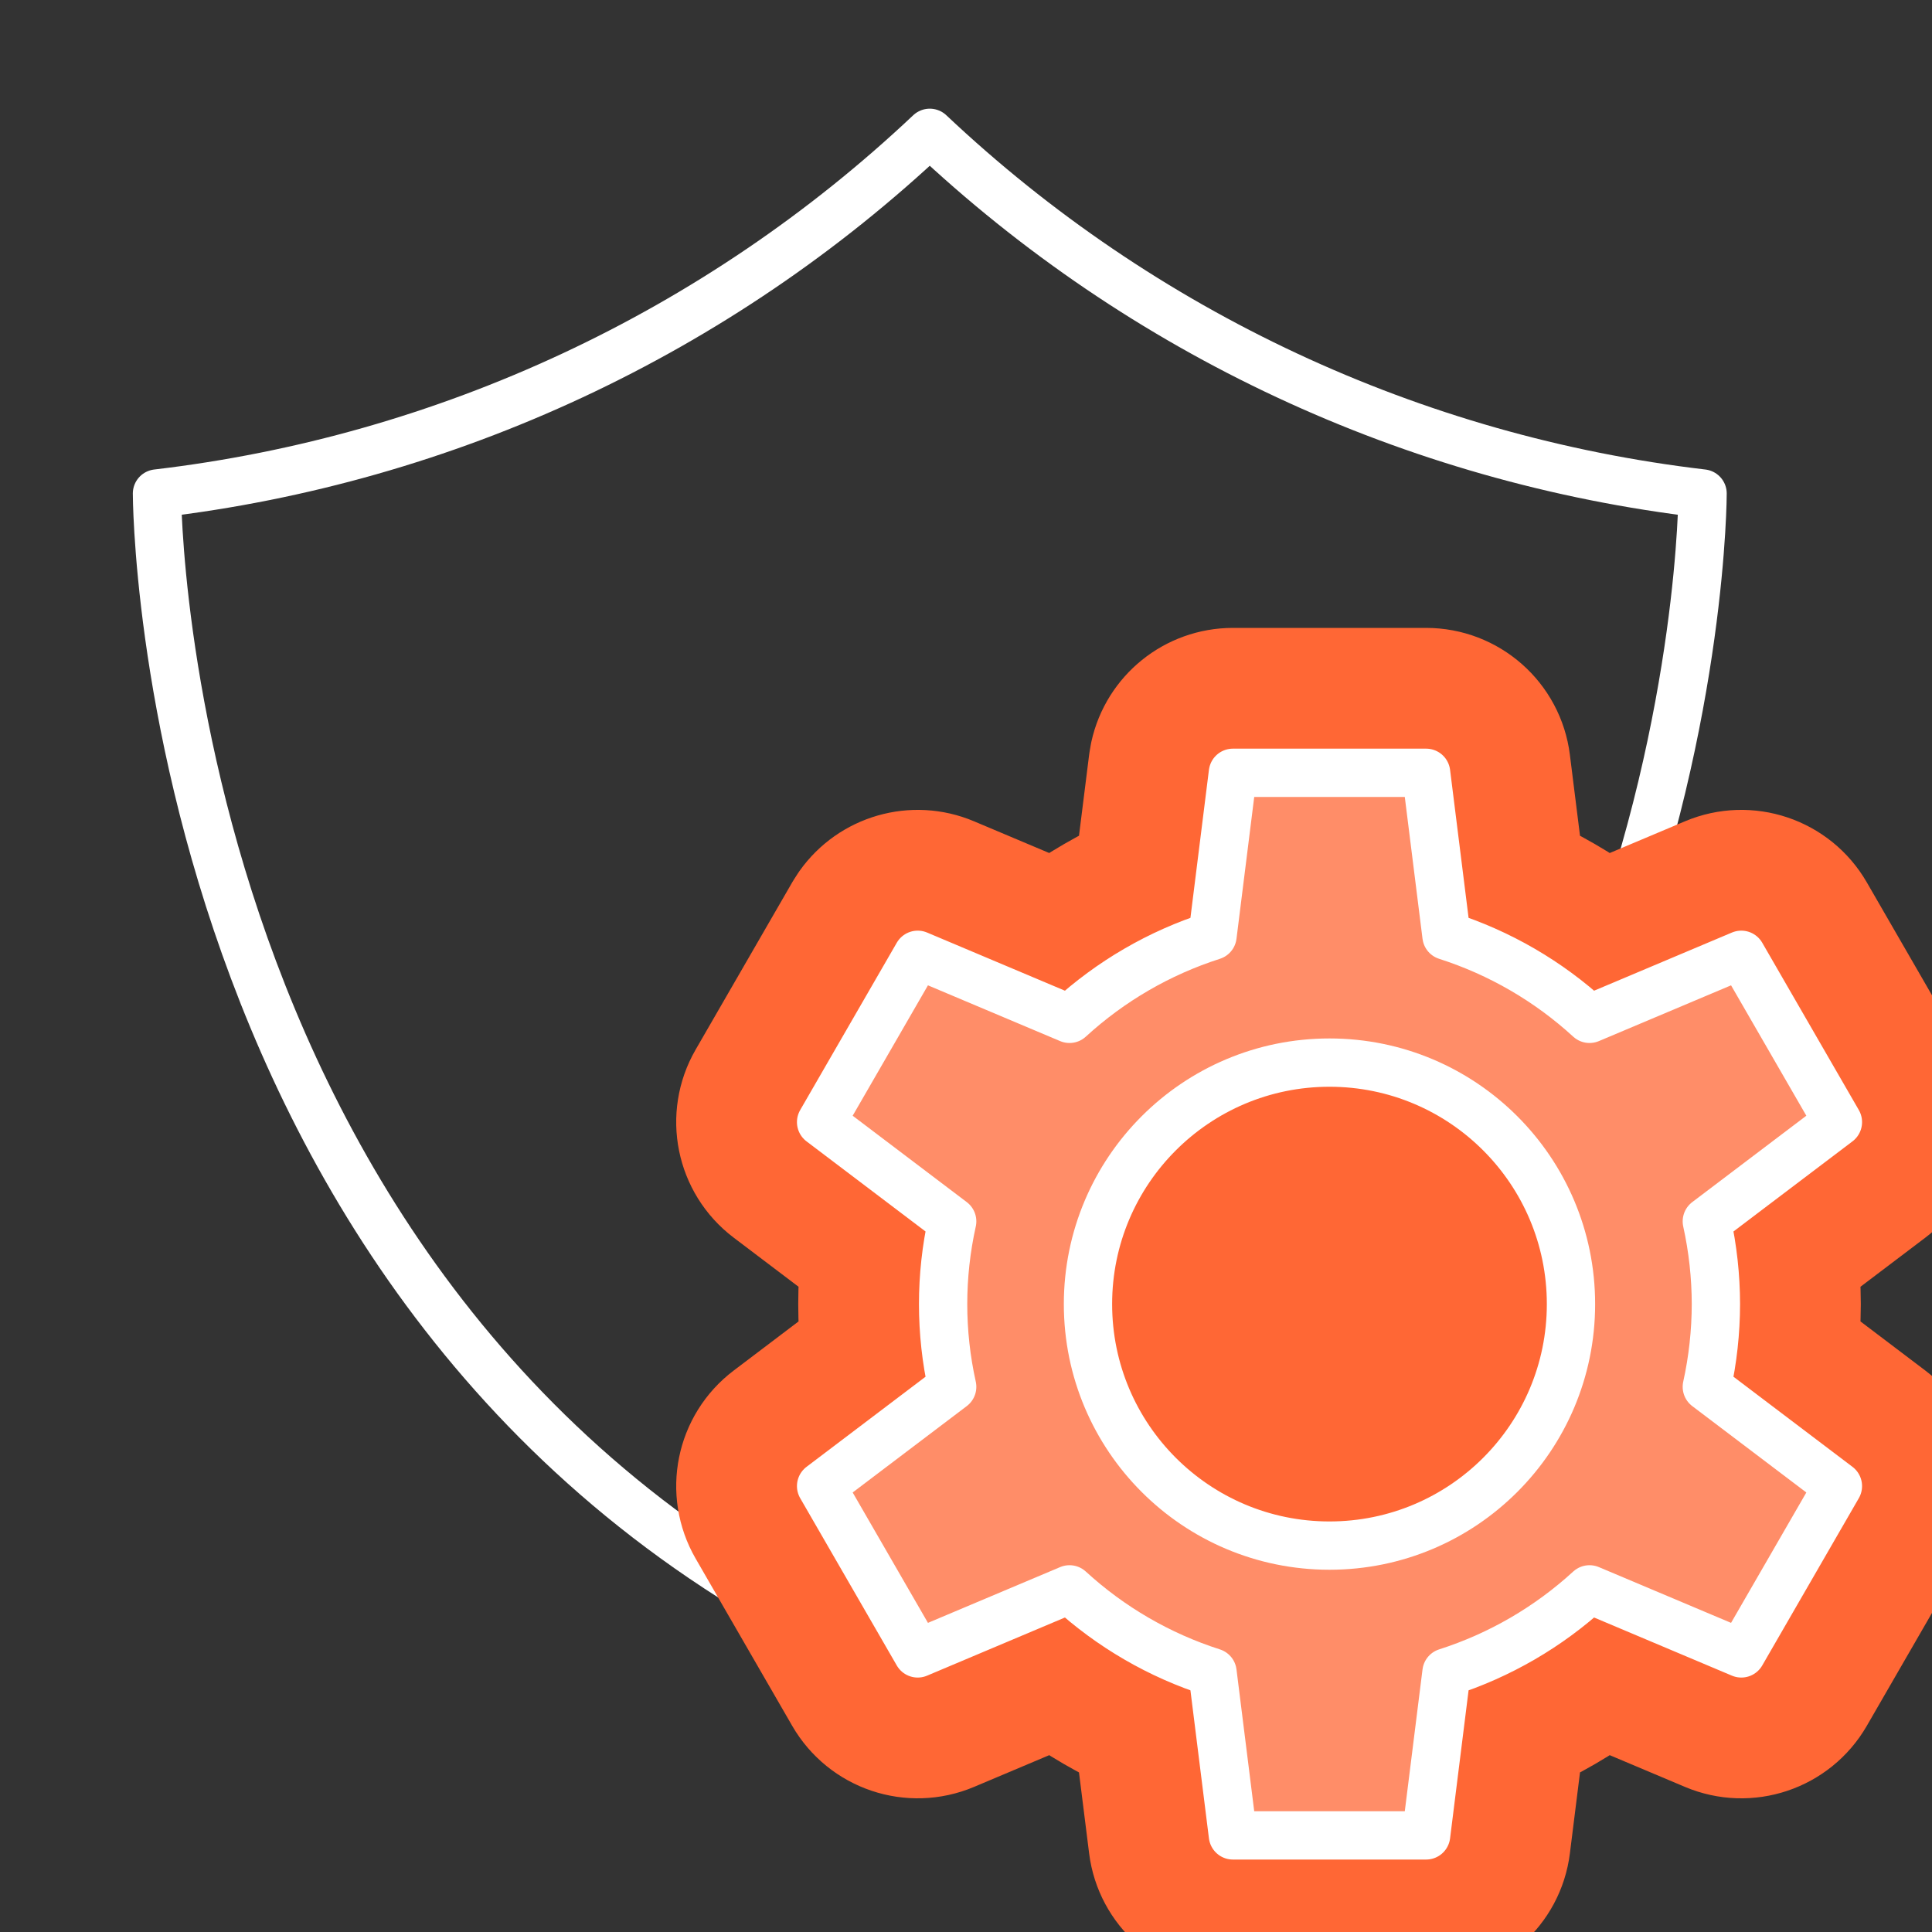
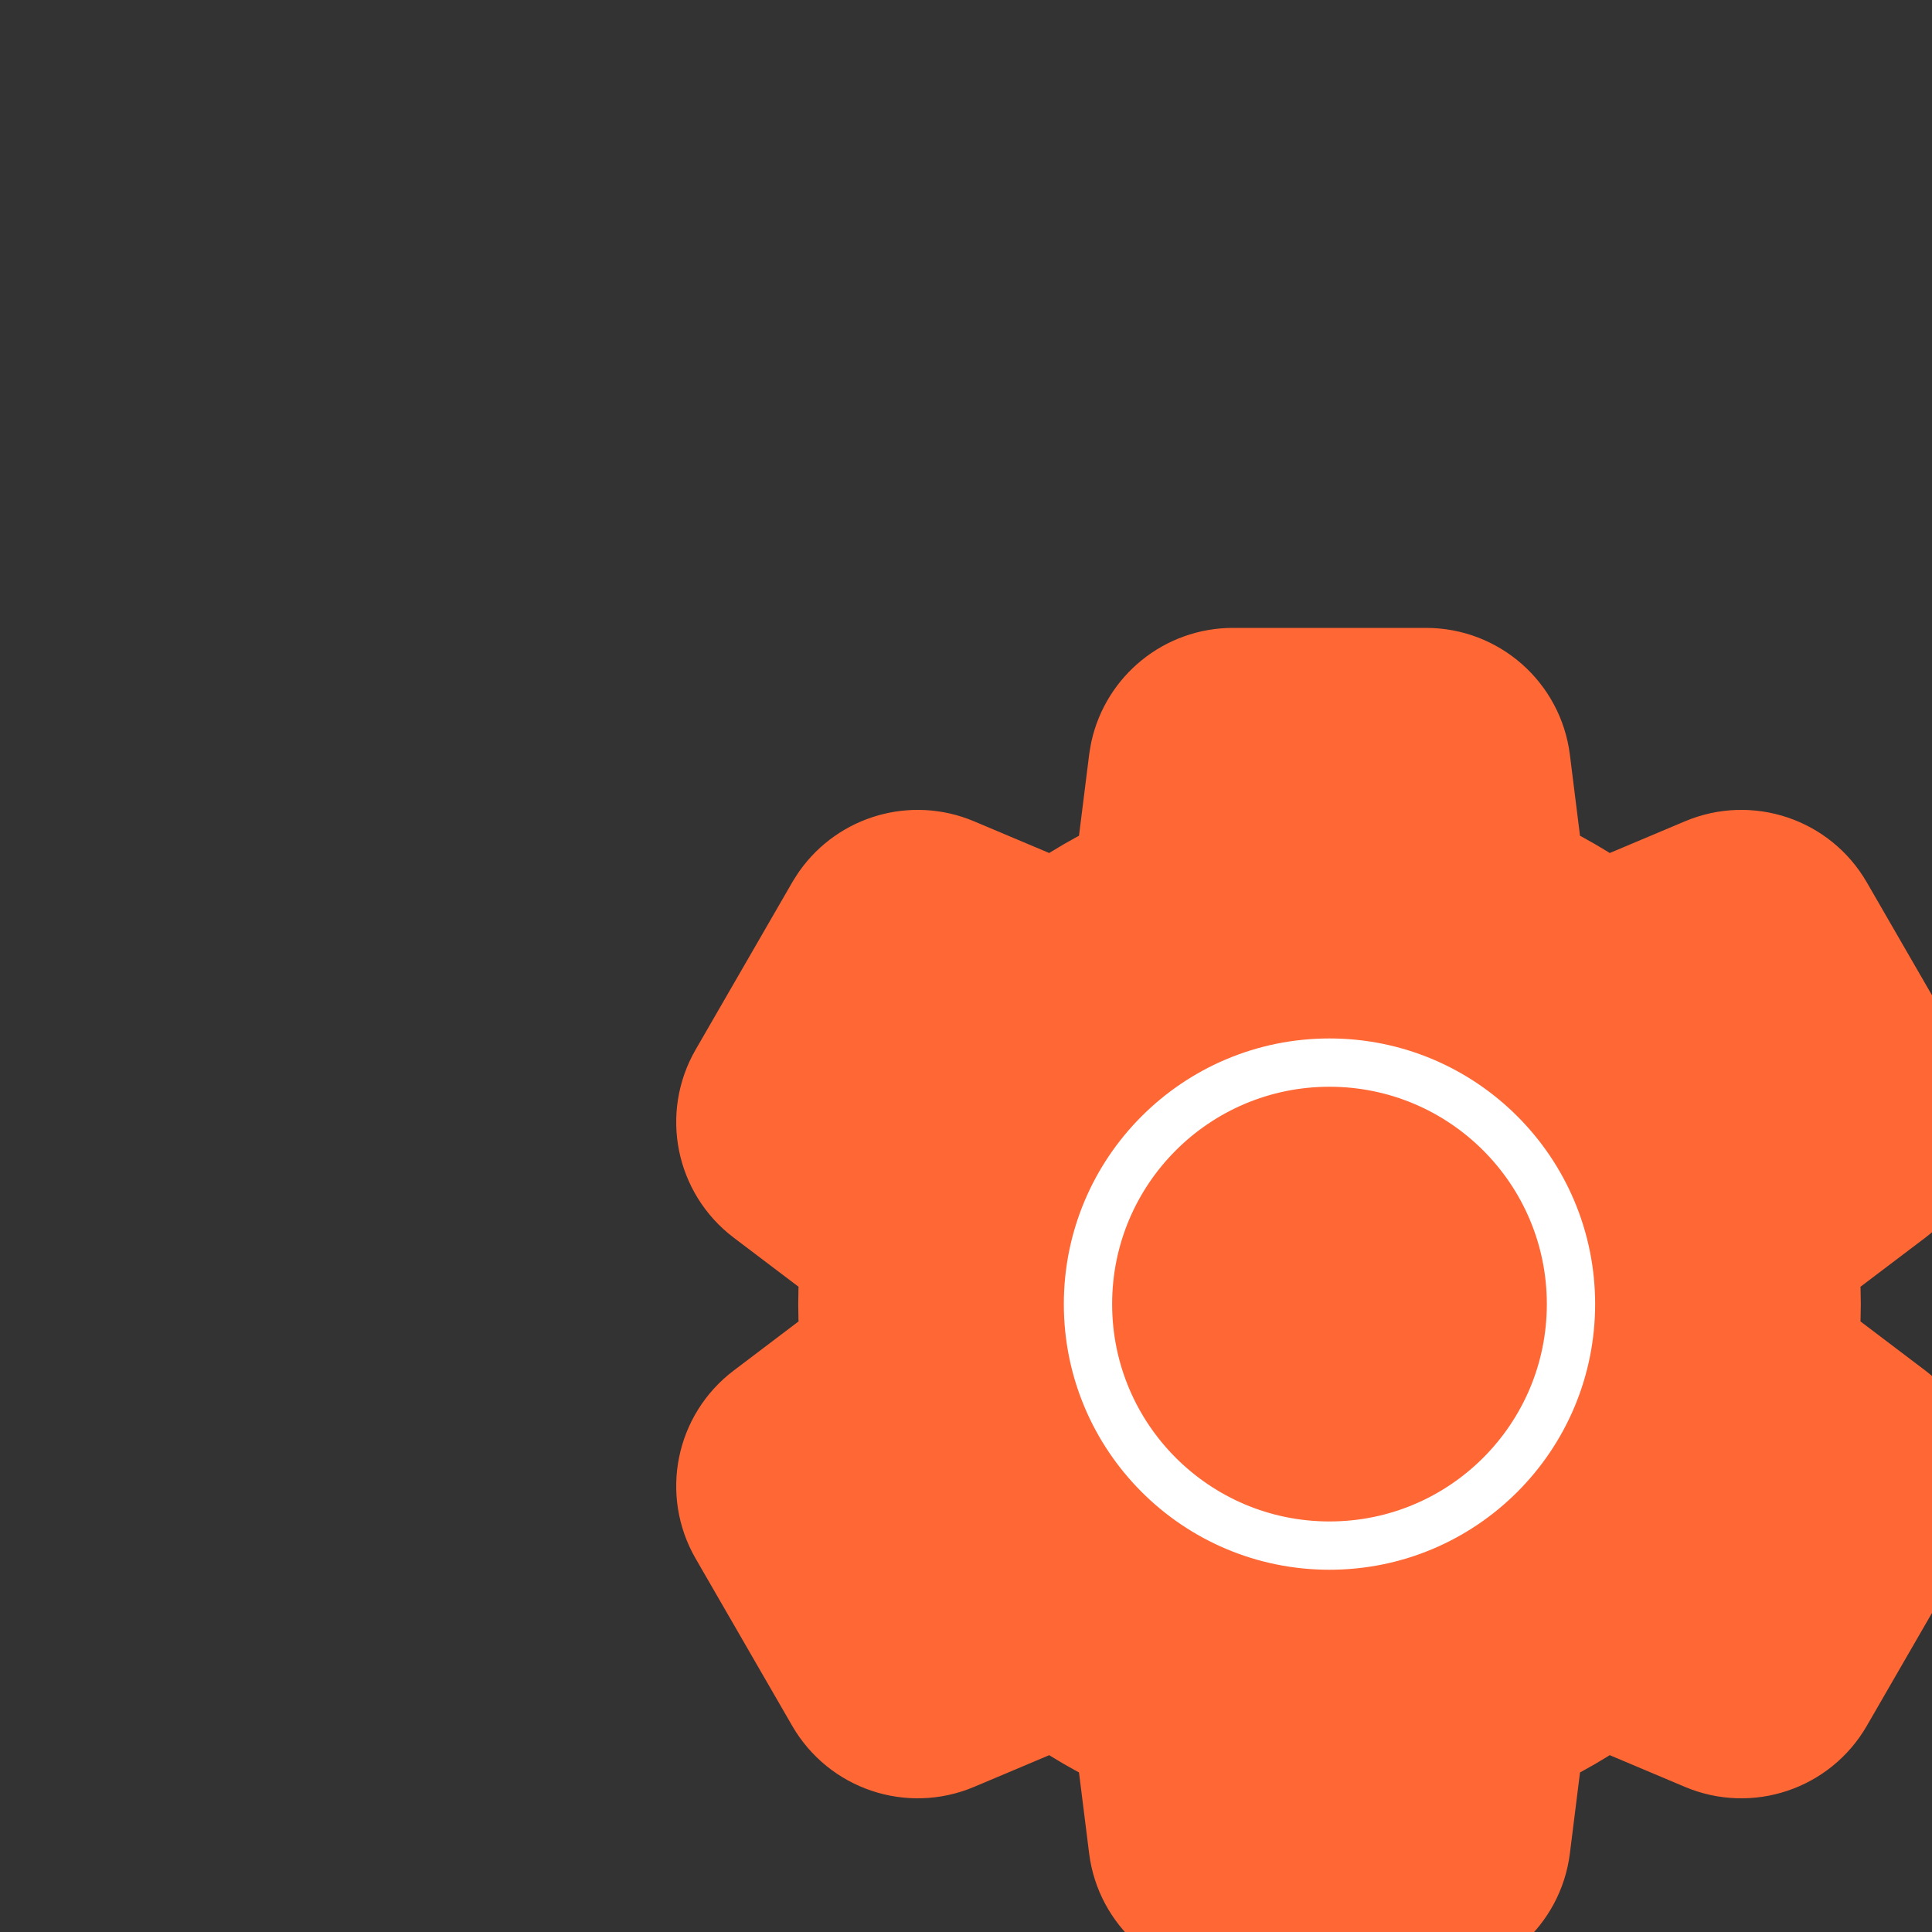
<svg xmlns="http://www.w3.org/2000/svg" width="80" height="80" viewBox="0 0 80 80" fill="none">
  <rect x="0" y="0" width="80" height="80" fill="#333333" stroke="none" />
  <g clip-path="url(#clip0_6623_6022)">
-     <path d="M38.5 5.5C29.716 13.789 18.495 19.026 6.5 20.435C6.5 20.435 6.5 56.7 38.5 69.5C70.5 56.7 70.5 20.435 70.5 20.435C58.505 19.026 47.284 13.789 38.5 5.5Z" stroke="white" stroke-width="2" stroke-linecap="round" stroke-linejoin="round" />
    <path d="M59.052 29C60.565 29 61.842 30.127 62.029 31.628L62.649 36.589C63.949 37.159 65.18 37.874 66.32 38.719L70.938 36.772C72.332 36.183 73.946 36.726 74.702 38.036L78.702 44.964C79.459 46.274 79.121 47.942 77.915 48.855L73.929 51.873C74.009 52.577 74.05 53.286 74.052 53.995V54.005C74.05 54.714 74.009 55.422 73.929 56.126L77.915 59.145C79.121 60.058 79.459 61.726 78.702 63.036L74.702 69.964C73.946 71.274 72.332 71.817 70.938 71.228L66.32 69.28C65.18 70.125 63.949 70.84 62.649 71.41L62.029 76.372C61.842 77.873 60.565 79 59.052 79H51.052C49.539 79 48.263 77.873 48.075 76.372L47.454 71.41C46.154 70.84 44.922 70.126 43.782 69.28L39.166 71.228C37.772 71.816 36.159 71.274 35.402 69.964L31.402 63.036C30.646 61.726 30.983 60.058 32.19 59.145L36.174 56.127C36.013 54.713 36.013 53.286 36.174 51.872L32.19 48.855C30.983 47.942 30.646 46.274 31.402 44.964L35.402 38.036L35.554 37.8C36.359 36.663 37.859 36.22 39.166 36.772L43.782 38.719C44.922 37.873 46.154 37.159 47.454 36.589L48.075 31.628L48.123 31.351C48.424 29.99 49.634 29 51.052 29H59.052Z" fill="#FF6735" stroke="#FF6735" stroke-width="6" stroke-linecap="round" stroke-linejoin="round" />
-     <path d="M71.052 54C71.05 52.848 70.924 51.699 70.676 50.574L76.104 46.464L72.104 39.536L65.818 42.188C64.116 40.627 62.096 39.454 59.896 38.75L59.052 32H51.052L50.208 38.75C48.008 39.454 45.988 40.627 44.286 42.188L38 39.536L34 46.464L39.428 50.574C38.927 52.831 38.927 55.169 39.428 57.426L34 61.536L38 68.464L44.286 65.812C45.988 67.373 48.008 68.546 50.208 69.25L51.052 76H59.052L59.896 69.25C62.096 68.546 64.116 67.373 65.818 65.812L72.104 68.464L76.104 61.536L70.676 57.426C70.924 56.301 71.05 55.152 71.052 54Z" fill="white" fill-opacity="0.25" stroke="white" stroke-width="2" stroke-linecap="round" stroke-linejoin="round" />
    <path d="M55.051 64C60.574 64 65.051 59.523 65.051 54C65.051 48.477 60.574 44 55.051 44C49.528 44 45.051 48.477 45.051 54C45.051 59.523 49.528 64 55.051 64Z" fill="#FF6735" stroke="white" stroke-width="2" stroke-miterlimit="10" stroke-linecap="square" />
  </g>
  <defs>
    <clipPath id="clip0_6623_6022">
      <rect width="80" height="80" fill="white" />
    </clipPath>
  </defs>
</svg>